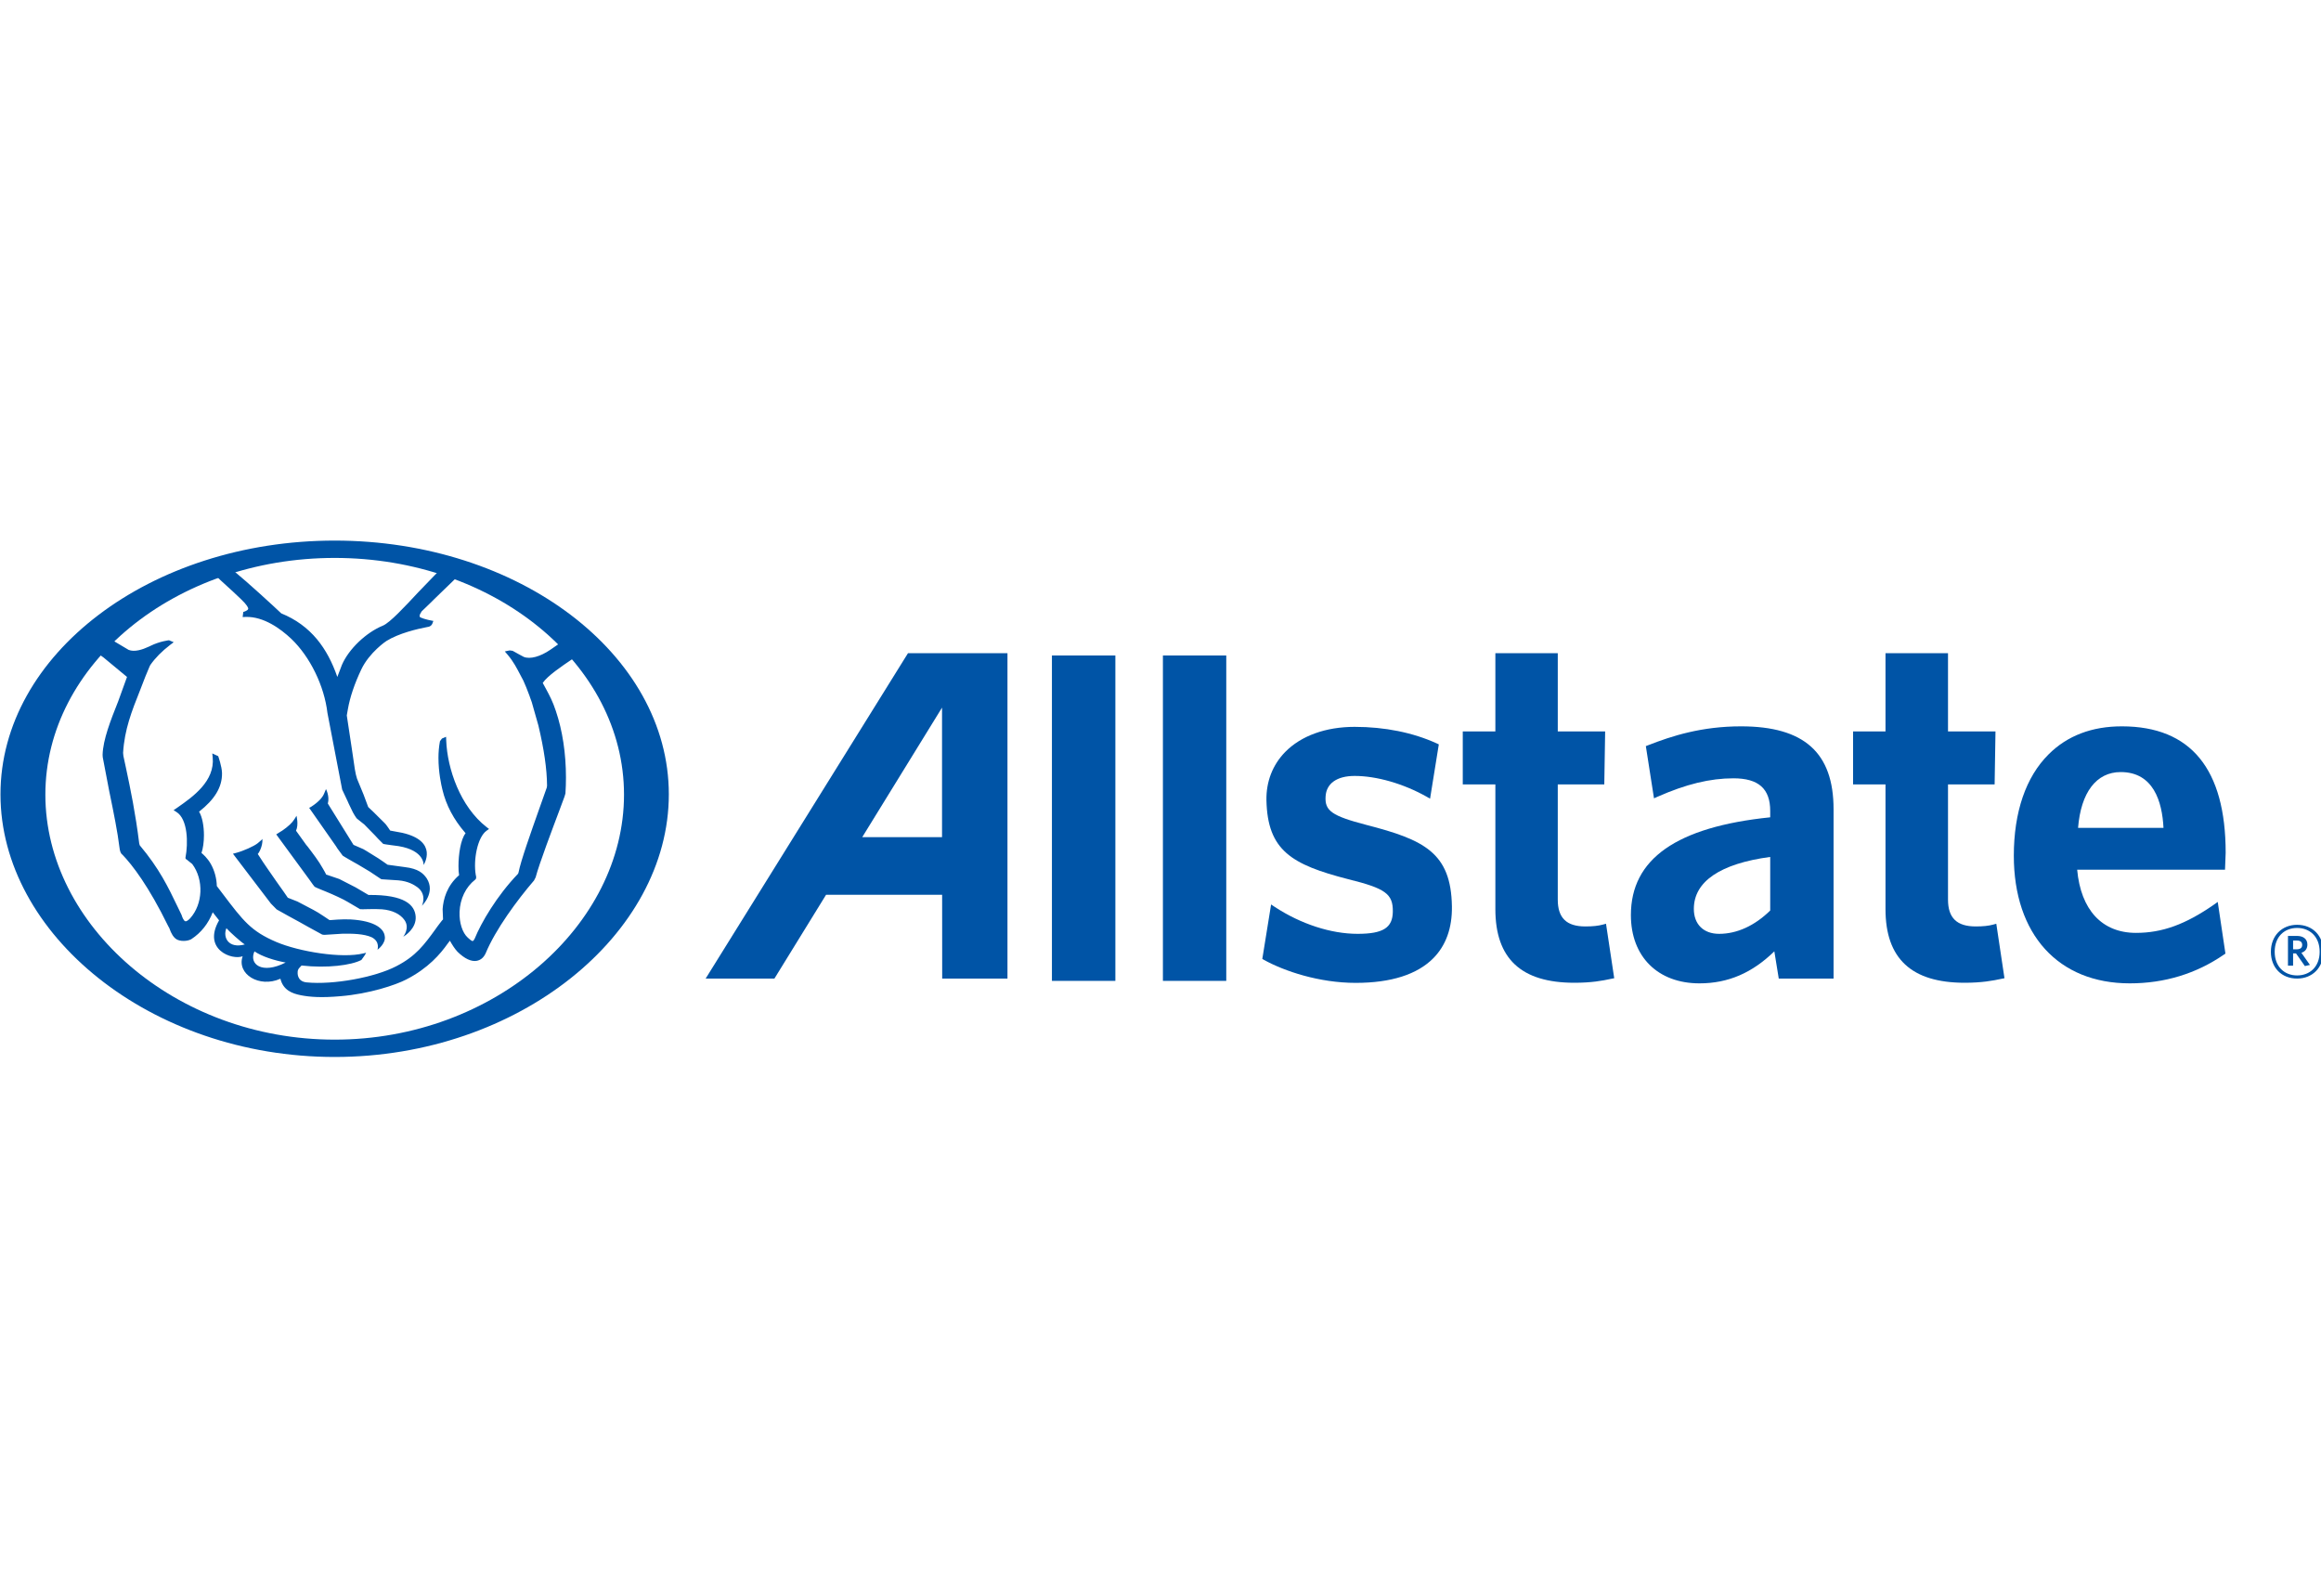
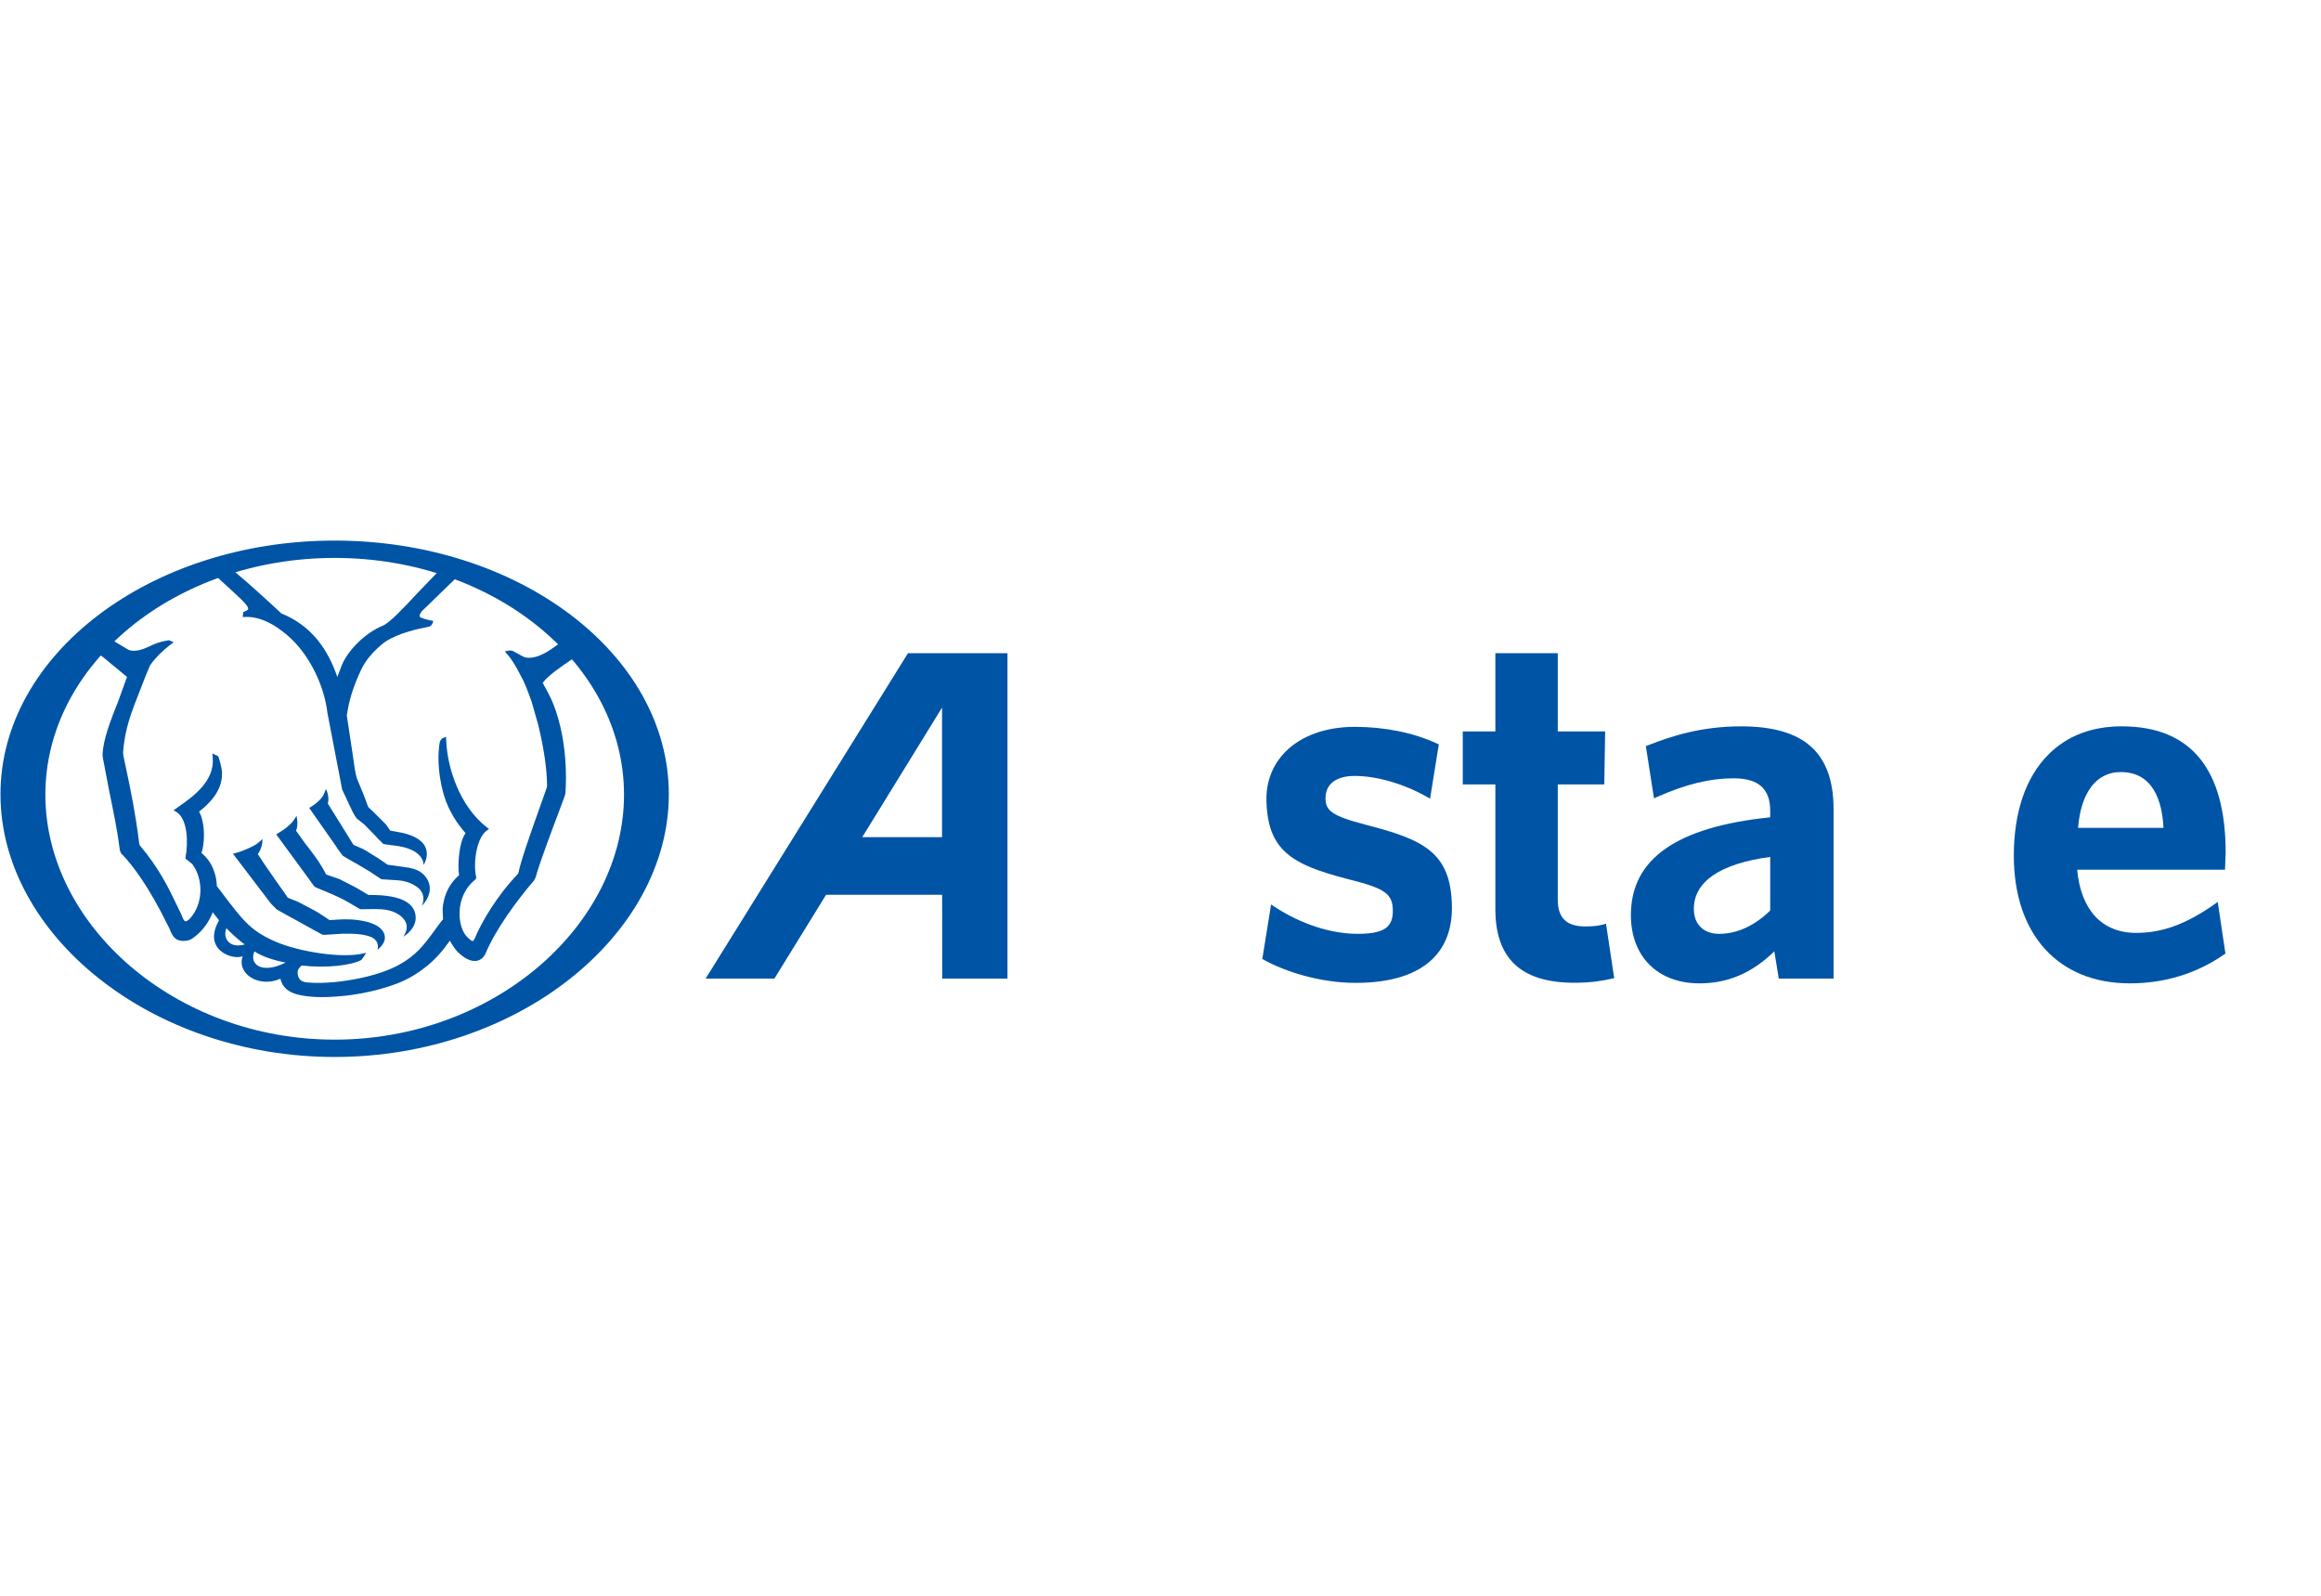
<svg xmlns="http://www.w3.org/2000/svg" xmlns:ns1="http://www.bohemiancoding.com/sketch/ns" width="1600px" height="1100px" viewBox="0 0 1600 1100">
  <title>Allstate Logo</title>
  <desc>Allstate Insurance Company Logo</desc>
  <defs />
  <g id="Page-1" stroke="none" stroke-width="1" fill="none" fill-rule="evenodd" ns1:type="MSPage">
    <g id="allstate-logo" ns1:type="MSLayerGroup" transform="translate(0, 372)" fill="#0054A6">
      <g id="Layer_1" ns1:type="MSShapeGroup">
        <g id="Group">
          <g transform="translate(485.655, 79.85)">
-             <path d="M1097.879,222.696 C1087.225,222.696 1079.794,215.277 1079.794,204.218 C1079.794,193.212 1087.355,185.636 1097.879,185.636 C1108.564,185.636 1115.962,193.128 1115.962,204.218 C1115.962,215.217 1108.391,222.696 1097.879,222.696 L1097.879,222.696 Z M1097.879,187.802 C1089.267,187.802 1082.425,193.694 1082.425,204.218 C1082.425,214.638 1089.267,220.534 1097.879,220.534 C1106.565,220.534 1113.414,214.638 1113.414,204.218 C1113.414,193.694 1106.488,187.802 1097.879,187.802 L1097.879,187.802 Z M1103.228,214.086 L1097.098,205.325 L1095.109,205.325 L1095.109,213.773 L1091.576,213.773 L1091.576,193.301 L1097.783,193.301 C1102.094,193.301 1104.961,195.437 1104.961,199.27 C1104.961,202.215 1103.375,204.124 1100.817,204.926 L1106.721,213.291 L1103.228,214.086 L1103.228,214.086 Z M1097.786,196.482 L1095.109,196.482 L1095.109,202.531 L1097.637,202.531 C1099.945,202.531 1101.382,201.586 1101.382,199.51 C1101.382,197.513 1100.108,196.482 1097.786,196.482 L1097.786,196.482 Z" id="Shape" />
            <g>
              <path d="M140.261,-1.57 L0.795,222.69 L48.206,222.69 C48.206,222.69 82.598,166.858 83.789,164.951 L163.815,164.951 L163.849,222.713 L208.852,222.703 L208.852,-1.57 L140.261,-1.57 L140.261,-1.57 Z M163.746,125.216 L108.74,125.216 C112.17,119.759 163.746,35.923 163.746,35.923 L163.746,125.216 L163.746,125.216 Z" id="Shape" />
-               <rect id="Rectangle-path" x="239.501" y="0" width="43.736" height="224.293" />
-               <rect id="Rectangle-path" x="316.008" y="0" width="43.672" height="224.293" />
              <path d="M456.283,116.785 C432.499,110.573 427.519,107.086 428.151,97.175 C428.664,88.188 435.975,83.021 448.193,83.021 C463.308,83.021 481.796,88.348 497.673,97.261 L500.175,98.695 L506.199,61.269 L504.775,60.6 C488.469,53.154 468.946,49.188 448.193,49.188 C428.221,49.188 411.247,55.35 400.283,66.522 C391.604,75.429 387.15,86.964 387.373,99.77 C388.135,134.352 404.614,144.13 443.639,154.171 C469.452,160.539 474.694,164.322 474.498,176.629 C474.355,187.689 467.759,191.864 450.205,191.864 C431.844,191.864 411.15,185.1 393.191,173.359 L390.586,171.625 L384.522,209.188 L385.823,209.91 C399.807,217.599 423.701,225.667 448.875,225.667 C473.287,225.667 491.32,219.885 502.47,208.613 C511.165,199.773 515.433,187.808 515.233,172.966 C514.668,135.839 495.933,127.009 456.283,116.785 L456.283,116.785 Z" id="Shape" />
              <path d="M621.459,184.91 L619.193,185.516 C616.186,186.344 612.388,186.764 607.195,186.764 C594.235,186.764 588.205,180.915 588.205,168.268 L588.205,88.857 L620.274,88.857 L620.867,52.342 L588.208,52.342 L588.208,-1.58 L545.191,-1.58 L545.191,52.342 L522.718,52.342 L522.718,88.857 L545.191,88.857 L545.191,174.876 C545.191,208.932 562.97,225.591 599.631,225.591 C611.459,225.591 618.708,224.243 625.161,222.839 L627.123,222.463 L621.459,184.91 L621.459,184.91 Z" id="Shape" />
              <path d="M714.538,48.835 C687.338,48.835 666.811,55.459 650.472,61.867 L648.921,62.47 L654.536,98.446 L656.981,97.364 C676.58,88.697 693.166,84.658 709.322,84.658 C726.553,84.658 734.653,91.788 734.653,107.139 L734.653,111.534 C670.061,118.189 638.616,140.221 638.616,178.938 C638.616,207.538 657.144,226 685.878,226 C705.77,226 722.282,218.734 737.5,203.931 C738.325,208.885 740.547,222.693 740.547,222.693 L778.328,222.693 L778.328,105.972 C778.332,67.031 758.077,48.835 714.538,48.835 L714.538,48.835 Z M699.426,191.864 C688.665,191.864 682.009,185.266 682.009,174.68 C682.009,155.812 700.191,143.481 734.656,138.853 L734.656,175.797 C723.955,186.248 711.807,191.864 699.426,191.864 L699.426,191.864 Z" id="Shape" />
-               <path d="M890.511,184.91 L888.283,185.516 C885.292,186.344 881.43,186.764 876.328,186.764 C863.318,186.764 857.221,180.915 857.221,168.268 L857.221,88.857 L889.354,88.857 L889.949,52.342 L857.221,52.342 L857.221,-1.58 L814.131,-1.58 L814.131,52.342 L791.77,52.342 L791.77,88.857 L814.131,88.857 L814.131,174.876 C814.131,208.932 832.03,225.591 868.71,225.591 C880.506,225.591 888.09,224.177 894.234,222.839 L896.146,222.463 L890.511,184.91 L890.511,184.91 Z" id="Shape" />
              <path d="M1040.472,171.788 C1020.903,185.356 1004.906,191.205 986.817,191.205 C963.34,191.205 948.76,175.312 946.259,147.66 L1048.176,147.66 L1048.625,136.005 C1048.625,78.28 1024.632,48.918 977.257,48.835 C956.441,48.779 939.37,55.31 926.52,68.186 C910.869,83.747 902.59,107.971 902.59,137.995 C902.59,192.336 933.306,225.997 982.523,225.997 C1006.57,225.997 1028.378,219.289 1047.398,206.204 L1048.469,205.489 L1043.16,169.872 L1040.472,171.788 L1040.472,171.788 Z M946.874,118.821 C948.843,94.39 959.464,80.356 976.269,80.356 C998.876,80.356 1004.873,100.748 1005.765,118.821 L946.874,118.821 L946.874,118.821 Z" id="Shape" />
            </g>
          </g>
          <g>
            <path d="M230.703,0.635 C103.687,0.635 0.329,79.092 0.329,175.565 C0.329,271.997 103.687,356.596 230.703,356.596 C357.738,356.596 461.059,272.001 461.059,175.565 C461.063,79.092 357.741,0.635 230.703,0.635 L230.703,0.635 Z M230.709,344.645 C120.752,344.645 31.272,265.726 31.272,175.774 C31.272,85.783 120.752,12.59 230.709,12.59 C340.717,12.59 430.167,85.786 430.167,175.774 C430.17,265.726 340.72,344.645 230.709,344.645 L230.709,344.645 Z" id="Shape" />
            <g id="SVGID_1_-link" transform="translate(69.854, 19.963)">
              <path d="M116.91,230.901 L120.865,234.92 C120.865,234.95 128.848,239.385 128.848,239.385 L136.406,243.497 L137.364,244.036 L142.906,247.141 L152.273,252.264 C152.835,252.441 153.973,252.441 153.973,252.441 L166.024,251.679 C172.946,251.539 181.003,251.679 186.415,254.134 C192.359,257.195 190.34,262.728 190.34,262.728 C190.34,262.728 196.501,258.336 195.336,253.103 C194.724,248.684 189.429,242.852 171.865,241.824 C166.33,241.498 158.041,242.273 158.041,242.273 L157.289,242.273 C157.289,242.15 149.409,237.086 149.409,237.086 L146.102,235.206 C145.65,234.993 135.205,229.484 135.205,229.484 C135.205,229.484 128.585,226.898 128.562,226.868 L128.562,226.868 C128.562,226.676 122.628,218.394 122.628,218.394 L120.459,215.323 C120.442,215.31 114.152,206.22 114.152,206.22 L111.448,202.255 C111.281,202.032 107.822,196.672 107.822,196.672 C108.108,196.752 111.421,191.694 111.042,186.288 C110.576,187.013 110.227,187.203 107.782,189.302 C105.287,191.332 97.886,194.642 92.943,195.943 L90.731,196.535 L108.358,219.685 L116.91,230.901 L116.91,230.901 Z M145.84,217.785 L147.044,219.309 C147.539,219.729 154.98,222.7 154.98,222.7 C159.957,224.739 166.776,227.847 169.933,229.786 L178.362,234.744 C179.024,235.02 187.706,234.384 193.407,234.83 C200.542,235.396 206.097,238.087 208.995,242.273 C212.896,247.803 208.146,253.708 208.146,253.708 L208.146,253.708 C209.178,253.189 217.254,248.062 216.692,239.867 C216.15,232.002 209.367,224.656 184.18,224.959 C184.18,224.896 177.251,220.873 177.251,220.873 L175.228,219.689 L164.052,213.956 C164.052,213.956 154.98,210.855 154.934,210.855 L154.934,210.839 C154.934,210.516 152.788,206.839 152.788,206.839 C149.844,201.506 145.75,196.256 142.22,191.611 L141.126,190.294 C141.126,190.294 134.939,181.746 134.21,180.668 C136.166,176.44 134.523,170.371 134.523,170.371 C134.523,170.371 133.479,172.394 131.759,174.566 C130.042,176.746 125.479,180.379 122.279,182.112 L120.579,183.207 L143.435,214.402 L145.84,217.785 L145.84,217.785 Z M156.135,161.943 C157.522,156.919 154.867,151.985 154.867,151.985 L153.52,155.189 C152.393,157.961 149.359,161.128 144.665,164.149 L143.275,164.918 L161.75,191.328 C161.75,191.348 162.851,193.062 162.851,193.062 L166.373,197.83 C166.852,198.282 174.097,202.388 174.097,202.388 L176.838,203.925 L185.168,208.899 L192.792,213.986 L193.36,214.139 L204.74,214.874 C211.583,215.45 215.584,217.998 217.663,219.456 C224.845,224.633 221.003,232.401 221.003,232.401 C221.003,232.401 230.61,223.335 224.303,213.497 C221.928,210.113 218.674,206.829 209.098,205.731 C209.098,205.731 197.365,204.114 197.339,204.114 L197.339,204.114 C197.339,204.028 191.029,199.756 191.029,199.756 L182.766,194.636 L180.624,193.375 L173.841,190.423 L156.135,161.943 L156.135,161.943 Z M79.378,5.194 C79.99,5.783 81.896,7.726 81.896,7.742 L91.2,16.253 C91.2,16.306 96.516,21.283 96.516,21.283 C100.447,25.056 101.372,26.989 101.249,27.725 C101.086,28.45 100.358,28.803 99.652,29.192 C98.96,29.601 97.856,29.857 97.856,29.857 L97.42,33.391 L99.606,33.291 C111.874,32.998 123.43,41.306 130.917,48.366 C143.897,60.743 153.69,80.799 155.879,99.534 L166.024,152.311 L169.84,160.436 L170.568,162.09 L172.238,165.547 C173.678,168.98 175.894,172.028 176.103,172.234 C176.339,172.46 181.352,176.443 181.352,176.443 L188.68,183.936 L190.846,186.271 L194.348,189.771 C194.631,189.968 204.95,191.298 204.95,191.298 C222.932,194.296 222.164,204.291 222.164,204.291 C222.164,204.291 232.858,187.868 207.328,182.092 C207.328,182.092 199.281,180.569 199.112,180.569 C199.112,180.569 199.112,180.569 199.112,180.542 C199.112,180.356 196.235,176.45 196.235,176.45 C195.889,176.084 195.273,175.382 195.273,175.382 C195.11,175.182 187.483,167.673 187.483,167.673 L183.973,164.342 C183.973,164.262 180.787,155.782 180.787,155.782 L176.273,144.835 C175.122,141.465 174.367,136.092 173.346,128.676 C173.286,128.386 172.557,123.326 172.557,123.326 L169.207,101.191 C169.257,100.828 169.963,96.849 169.963,96.849 C171.426,88.554 174.53,79.385 179.193,69.523 C184.802,57.725 196.407,49.923 196.547,49.873 C205.186,44.503 217.883,41.556 224.685,40.258 C227.27,39.998 228.101,38.468 228.57,36.928 L228.867,36.043 L228.005,35.909 C224.236,35.201 219.902,33.943 219.549,33.241 C219.483,33.105 219.41,32.812 219.41,32.562 C219.41,31.884 219.902,30.849 220.817,29.465 C220.867,29.465 226.358,24.138 226.358,24.138 L229.582,20.944 C229.582,20.944 243.097,7.879 244.87,6.155 L232.336,1.926 C230.686,3.637 218.462,16.299 218.462,16.299 C209.284,26.158 198.922,37.29 194.165,39.27 C182.51,44.024 170.575,55.41 165.861,66.336 C165.861,66.376 163.789,71.736 162.684,74.667 C159.158,64.499 154.748,56.065 148.704,48.725 C142.111,40.827 134.057,34.921 124.042,30.849 C118.603,25.685 100.76,9.339 91.077,1.397 L79.378,5.194 L79.378,5.194 Z M127.052,271.532 C110.646,279.883 101.578,272.643 105.553,263.849 C110.906,267.446 119.195,270.071 127.052,271.532 L127.052,271.532 Z M98.894,259.062 C87.714,262.129 83.586,254.261 86.22,247.866 C88.346,250.331 96.253,257.421 98.894,259.062 L98.894,259.062 Z M-1.577,59.053 C-0.722,59.662 1.484,61.232 1.484,61.232 C1.79,61.448 15.664,72.943 17.703,74.664 C17.37,75.545 11.662,91.376 11.662,91.376 C6.427,104.554 1.174,117.836 0.872,128.293 L0.968,129.98 C1.011,130.219 5.505,153.709 5.505,153.709 L5.874,155.456 C8.409,167.789 11.253,181.829 12.461,191.924 C12.74,194.769 13.422,196.499 14.533,197.177 C21.382,204.307 32.569,218.78 46.081,246.395 C46.483,247.114 46.673,247.56 46.886,247.872 C48.173,251.672 49.803,254.221 51.759,255.462 C54.234,256.985 58.917,257.079 61.971,255.462 C68.9,250.94 73.793,244.579 76.79,236.9 C77.841,238.181 80.715,241.924 81.171,242.453 C69.538,262.602 90.112,270.081 97.417,267.203 C93.193,279.413 108.783,289.245 123.453,282.701 C125.359,290.622 131.642,292.935 137.627,294.093 C143.578,295.28 151.681,295.919 164.893,294.735 C184.772,293.104 202.851,287.029 210.106,283.266 C225.434,275.454 233.806,265.486 238.729,258.523 C238.806,258.353 239.701,257.278 240.283,256.476 C241.906,259.358 243.609,262.059 245.538,264.115 C250.438,268.9 255.035,271.042 258.771,270.354 C261.439,269.868 263.528,268.208 264.938,265.153 C271.744,248.741 286.63,228.522 298.282,214.974 L298.282,214.974 C298.282,214.931 299.39,212.808 299.39,212.808 C301.934,203.186 310.999,179.357 315.825,166.492 L319.265,157.229 C319.265,157.179 319.937,155 319.937,155 C320.18,151.31 320.296,147.614 320.296,143.974 C320.296,127.411 317.894,111.584 313.347,98.183 C311.132,91.399 308.87,87.297 306.734,83.297 L304.283,78.806 C307.599,73.865 317.259,67.364 325.006,62.13 C325.006,62.13 325.449,61.864 325.618,61.784 L316.108,51.377 C315.523,51.773 309.465,55.969 309.465,55.969 C302.546,60.683 295.551,62.596 291.217,60.853 C290.585,60.613 284.84,57.369 284.84,57.369 C284.504,57.133 283.493,56.654 283.493,56.654 C283.293,56.617 281.543,56.381 281.543,56.381 C281.311,56.398 279.398,56.807 279.398,56.807 L278.151,57.106 L280.103,59.369 C284.151,64.18 286.254,68.325 289.188,73.928 C289.267,74.065 290.937,77.219 290.937,77.219 C290.937,77.232 292.607,81.121 292.607,81.121 L292.95,81.93 L295.132,87.576 L295.534,88.764 L296.715,92.028 L301.292,108.134 C305.188,124.523 307.163,138.041 307.26,149.577 L307.26,149.577 C307.26,149.746 307.084,150.904 307.084,150.904 C307.064,150.971 301.695,166.082 301.695,166.082 C296.15,181.78 289.181,201.32 287.621,209.361 L287.285,210.313 C272.409,225.82 261.858,244.113 257.38,255.042 C256.675,256.48 256.186,256.679 255.993,256.713 C255.311,256.836 253.568,255.235 252.634,254.39 C248.901,251.023 246.666,244.04 246.946,236.627 C247.308,227.561 251.21,219.489 257.716,214.399 C258.771,213.603 258.372,212.106 258.136,211.241 C256.326,200.917 259.24,185.117 265.603,180.645 L267.25,179.444 L265.643,178.23 C247.418,164.103 238.506,137.972 237.748,118.475 L237.652,115.92 L234.827,117.117 C234.498,117.387 233.424,119.04 233.424,119.04 C232.709,122.837 232.402,126.703 232.402,130.426 C232.402,140.44 234.338,149.187 235.114,152.308 C237.652,163.071 242.977,173.039 250.768,182.003 C250.768,182.003 250.937,182.199 251.097,182.408 C247.704,186.67 246.2,197.034 246.2,205.039 C246.2,207.491 246.317,209.601 246.623,211.331 C238.104,218.671 235.742,228.02 235.273,234.661 C235.273,234.661 235.556,241.701 235.556,241.794 C235.463,241.624 231.411,247.054 231.411,247.054 L230.61,248.205 C222.51,259.364 216.842,267.14 203.296,274.093 C188.541,281.756 159.973,287.032 141.419,285.213 C134.59,284.451 135.341,278.332 135.341,278.026 C135.341,277.188 135.651,276.309 136.259,275.497 C136.259,275.497 137.627,274.03 138.026,273.588 C155.573,275.577 172.308,273.438 179.27,269.761 C179.559,269.482 181.711,266.305 181.711,266.305 L182.553,264.811 L180.857,265.193 C165.931,268.943 136.279,264.016 120.595,257.358 C103.152,249.895 97.833,242.852 83.586,224.037 L79.611,218.807 C79.491,213.567 78.057,208.203 75.516,203.669 C73.131,199.43 69.974,196.752 69.04,196.016 C70.111,192.852 70.736,188.45 70.736,183.806 C70.736,177.484 69.582,171.086 67.373,167.55 C77.971,159.258 83.356,150.744 83.197,140.966 C83.107,136.331 80.559,129.275 80.559,129.275 L76.484,127.388 L76.767,130.07 C78.387,146.602 62.989,157.325 52.787,164.475 C52.787,164.499 49.806,166.528 49.806,166.528 L51.762,167.746 C59.762,172.74 59.865,189.538 58.049,198.977 L57.956,199.523 L58.378,200.302 L58.844,200.534 C58.778,200.515 62.683,203.639 62.683,203.639 C70.733,214.455 70.081,231.194 61.226,241.062 C59.43,242.935 58.468,243.168 57.969,243.108 C56.652,242.829 55.598,239.748 55.311,238.723 C55.238,238.6 52.813,233.549 52.813,233.549 C45.844,219.053 40.01,206.869 26.462,190.69 C26.462,190.66 26.112,189.385 26.112,189.385 C23.474,168.192 20.185,152.491 16.978,137.359 L15.212,129.138 C15.212,129.095 15.002,126.999 15.002,126.999 C15.97,110.902 20.953,98.256 26.794,83.613 L30.33,74.464 L33.251,67.464 C33.297,67.464 33.77,66.432 33.77,66.432 C37.199,61.535 41.803,56.887 47.398,52.605 L49.899,50.732 L46.646,49.378 C46.646,49.378 40.313,50.07 33.983,53.197 L32.848,53.739 C28.208,55.915 22.862,57.605 18.841,56.022 C18.841,56.022 8.173,49.654 7.627,49.358 L-1.577,59.053 L-1.577,59.053 Z" id="SVGID_1_" />
            </g>
          </g>
        </g>
      </g>
    </g>
  </g>
</svg>